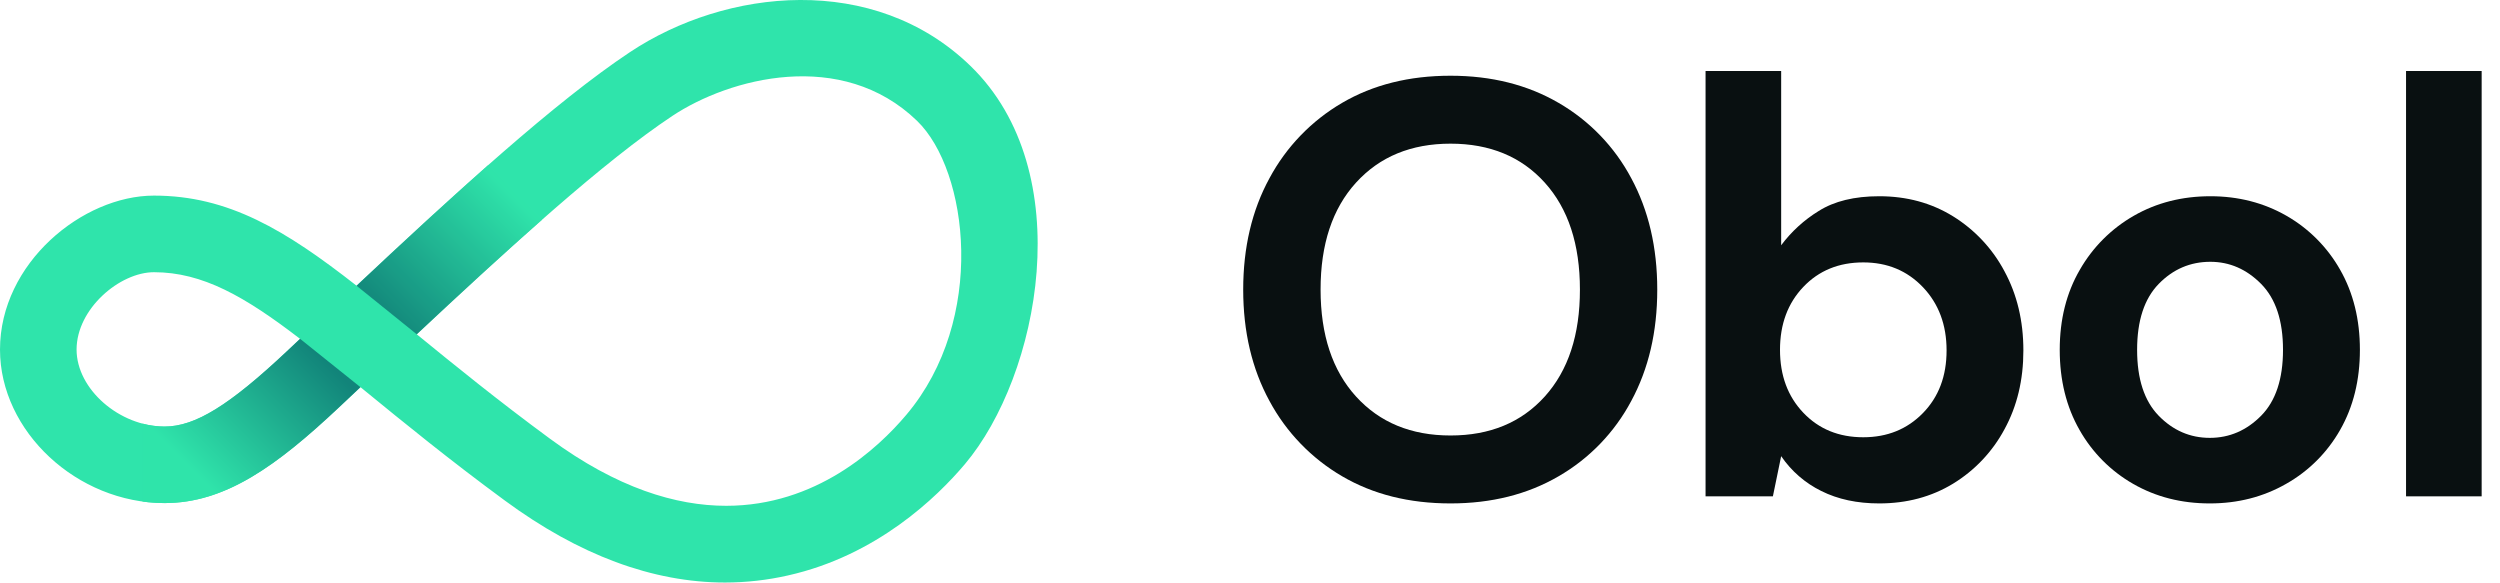
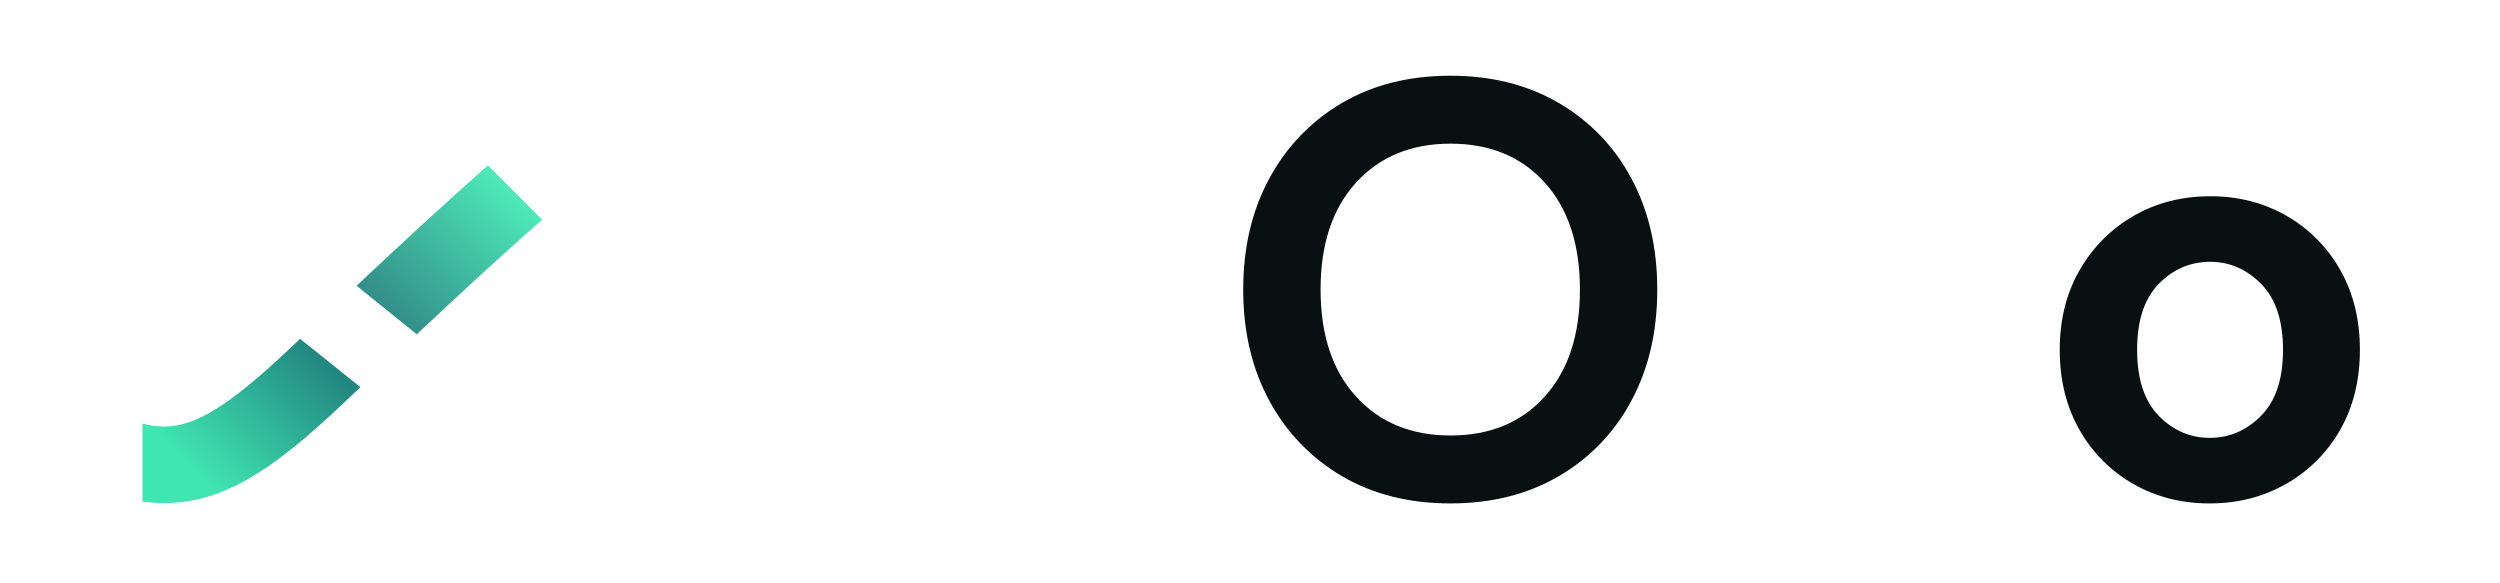
<svg xmlns="http://www.w3.org/2000/svg" width="103" height="24" viewBox="0 0 103 24" fill="none">
  <path d="M59.762 20.741C58.058 20.741 56.57 20.368 55.296 19.622C54.031 18.884 52.994 17.81 52.302 16.519C51.581 15.196 51.22 13.667 51.22 11.931C51.22 10.194 51.581 8.665 52.302 7.343C52.994 6.052 54.029 4.978 55.294 4.239C56.568 3.493 58.057 3.12 59.761 3.12C61.448 3.12 62.933 3.493 64.215 4.239C65.484 4.973 66.521 6.048 67.208 7.343C67.922 8.666 68.279 10.195 68.279 11.931C68.28 13.666 67.923 15.196 67.208 16.519C66.521 17.813 65.484 18.889 64.215 19.622C62.934 20.368 61.45 20.741 59.762 20.741ZM59.762 17.942C61.385 17.942 62.679 17.407 63.645 16.336C64.611 15.265 65.094 13.797 65.093 11.931C65.093 10.065 64.611 8.596 63.645 7.525C62.679 6.454 61.385 5.919 59.762 5.919C58.14 5.919 56.842 6.454 55.868 7.525C54.894 8.596 54.407 10.065 54.408 11.931C54.408 13.797 54.895 15.265 55.868 16.336C56.842 17.407 58.14 17.942 59.762 17.942Z" fill="#091011" />
-   <path d="M77.424 20.741C76.516 20.741 75.721 20.571 75.039 20.23C74.373 19.903 73.802 19.408 73.384 18.794L73.043 20.449H70.269V2.925H73.384V10.105C73.805 9.541 74.329 9.062 74.929 8.694C75.571 8.288 76.402 8.085 77.424 8.085C78.56 8.085 79.574 8.361 80.467 8.913C81.361 9.466 82.091 10.247 82.584 11.176C83.103 12.133 83.363 13.22 83.363 14.437C83.364 15.654 83.104 16.737 82.584 17.687C82.091 18.608 81.36 19.381 80.468 19.926C79.574 20.47 78.56 20.741 77.424 20.741ZM76.767 18.015C77.757 18.015 78.576 17.683 79.226 17.017C79.875 16.352 80.2 15.492 80.199 14.437C80.199 13.383 79.875 12.515 79.226 11.833C78.577 11.152 77.758 10.811 76.767 10.811C75.761 10.811 74.937 11.148 74.297 11.821C73.656 12.494 73.336 13.358 73.336 14.413C73.336 15.468 73.656 16.332 74.297 17.005C74.938 17.679 75.761 18.015 76.767 18.015Z" fill="#091011" />
  <path d="M91.042 20.741C89.873 20.741 88.823 20.473 87.89 19.938C86.964 19.41 86.199 18.64 85.675 17.711C85.133 16.762 84.861 15.662 84.861 14.413C84.861 13.164 85.137 12.065 85.689 11.115C86.219 10.187 86.988 9.418 87.916 8.888C88.849 8.353 89.9 8.085 91.068 8.085C92.22 8.085 93.264 8.353 94.199 8.888C95.124 9.417 95.89 10.187 96.414 11.115C96.956 12.065 97.228 13.164 97.228 14.413C97.228 15.663 96.956 16.762 96.414 17.711C95.886 18.643 95.115 19.413 94.182 19.938C93.241 20.474 92.194 20.742 91.042 20.741ZM91.042 18.04C91.854 18.04 92.559 17.735 93.16 17.127C93.76 16.518 94.06 15.614 94.06 14.413C94.06 13.212 93.76 12.308 93.16 11.699C92.559 11.091 91.862 10.787 91.066 10.786C90.239 10.786 89.529 11.091 88.937 11.699C88.345 12.308 88.049 13.213 88.049 14.413C88.049 15.614 88.345 16.518 88.937 17.127C89.529 17.735 90.231 18.039 91.042 18.04Z" fill="#091011" />
-   <path d="M99.129 20.449V2.925H102.244V20.449H99.129Z" fill="#091011" />
-   <path d="M29.875 24C26.894 24 23.85 22.869 20.795 20.619C18.502 18.933 16.644 17.415 15.004 16.075L14.852 15.95L13.98 16.77C11.383 19.213 9.274 20.726 6.784 20.726C3.17 20.727 0 17.773 0 14.403C0 10.833 3.41 8.059 6.343 8.059C9.412 8.059 11.764 9.481 14.69 11.771C18.79 7.926 22.865 4.2 25.952 2.149C29.914 -0.485 36.005 -1.136 39.979 2.712C44.488 7.077 42.826 15.481 39.752 19.124C38.604 20.483 36.13 22.888 32.457 23.71C31.61 23.902 30.744 23.999 29.875 24ZM17.17 13.773C18.739 15.054 20.513 16.497 22.664 18.079C25.423 20.109 27.853 20.839 29.919 20.839C33.622 20.839 36.157 18.494 37.341 17.09C40.664 13.155 39.901 7.031 37.785 4.981C34.681 1.976 30.053 3.212 27.699 4.777C24.891 6.643 21.063 10.126 17.17 13.773ZM6.343 11.215C4.938 11.215 3.155 12.718 3.155 14.403C3.155 16.032 4.919 17.574 6.783 17.574C8.035 17.574 9.446 16.705 11.816 14.475L12.363 13.961C10.089 12.215 8.344 11.215 6.343 11.215Z" fill="#2FE4AB" />
  <path opacity="0.92" d="M11.816 14.475C9.445 16.705 8.034 17.574 6.783 17.574C6.475 17.573 6.168 17.532 5.871 17.452V20.665C6.173 20.706 6.478 20.727 6.783 20.727C9.273 20.727 11.382 19.214 13.979 16.772L14.85 15.951L12.363 13.959L11.816 14.475Z" fill="url(#paint0_linear_4357_43)" />
  <g opacity="0.92">
    <path opacity="0.92" d="M14.69 11.773L17.17 13.773C18.934 12.12 20.686 10.501 22.335 9.05L20.101 6.814C18.359 8.349 16.527 10.048 14.69 11.773Z" fill="url(#paint1_linear_4357_43)" />
  </g>
  <defs>
    <linearGradient id="paint0_linear_4357_43" x1="12.805" y1="14.259" x2="7.813" y2="19.25" gradientUnits="userSpaceOnUse">
      <stop stop-color="#0F7C76" />
      <stop offset="1" stop-color="#2FE4AB" />
    </linearGradient>
    <linearGradient id="paint1_linear_4357_43" x1="16.063" y1="12.86" x2="20.989" y2="7.934" gradientUnits="userSpaceOnUse">
      <stop stop-color="#0F7C76" />
      <stop offset="1" stop-color="#2FE4AB" />
    </linearGradient>
  </defs>
</svg>